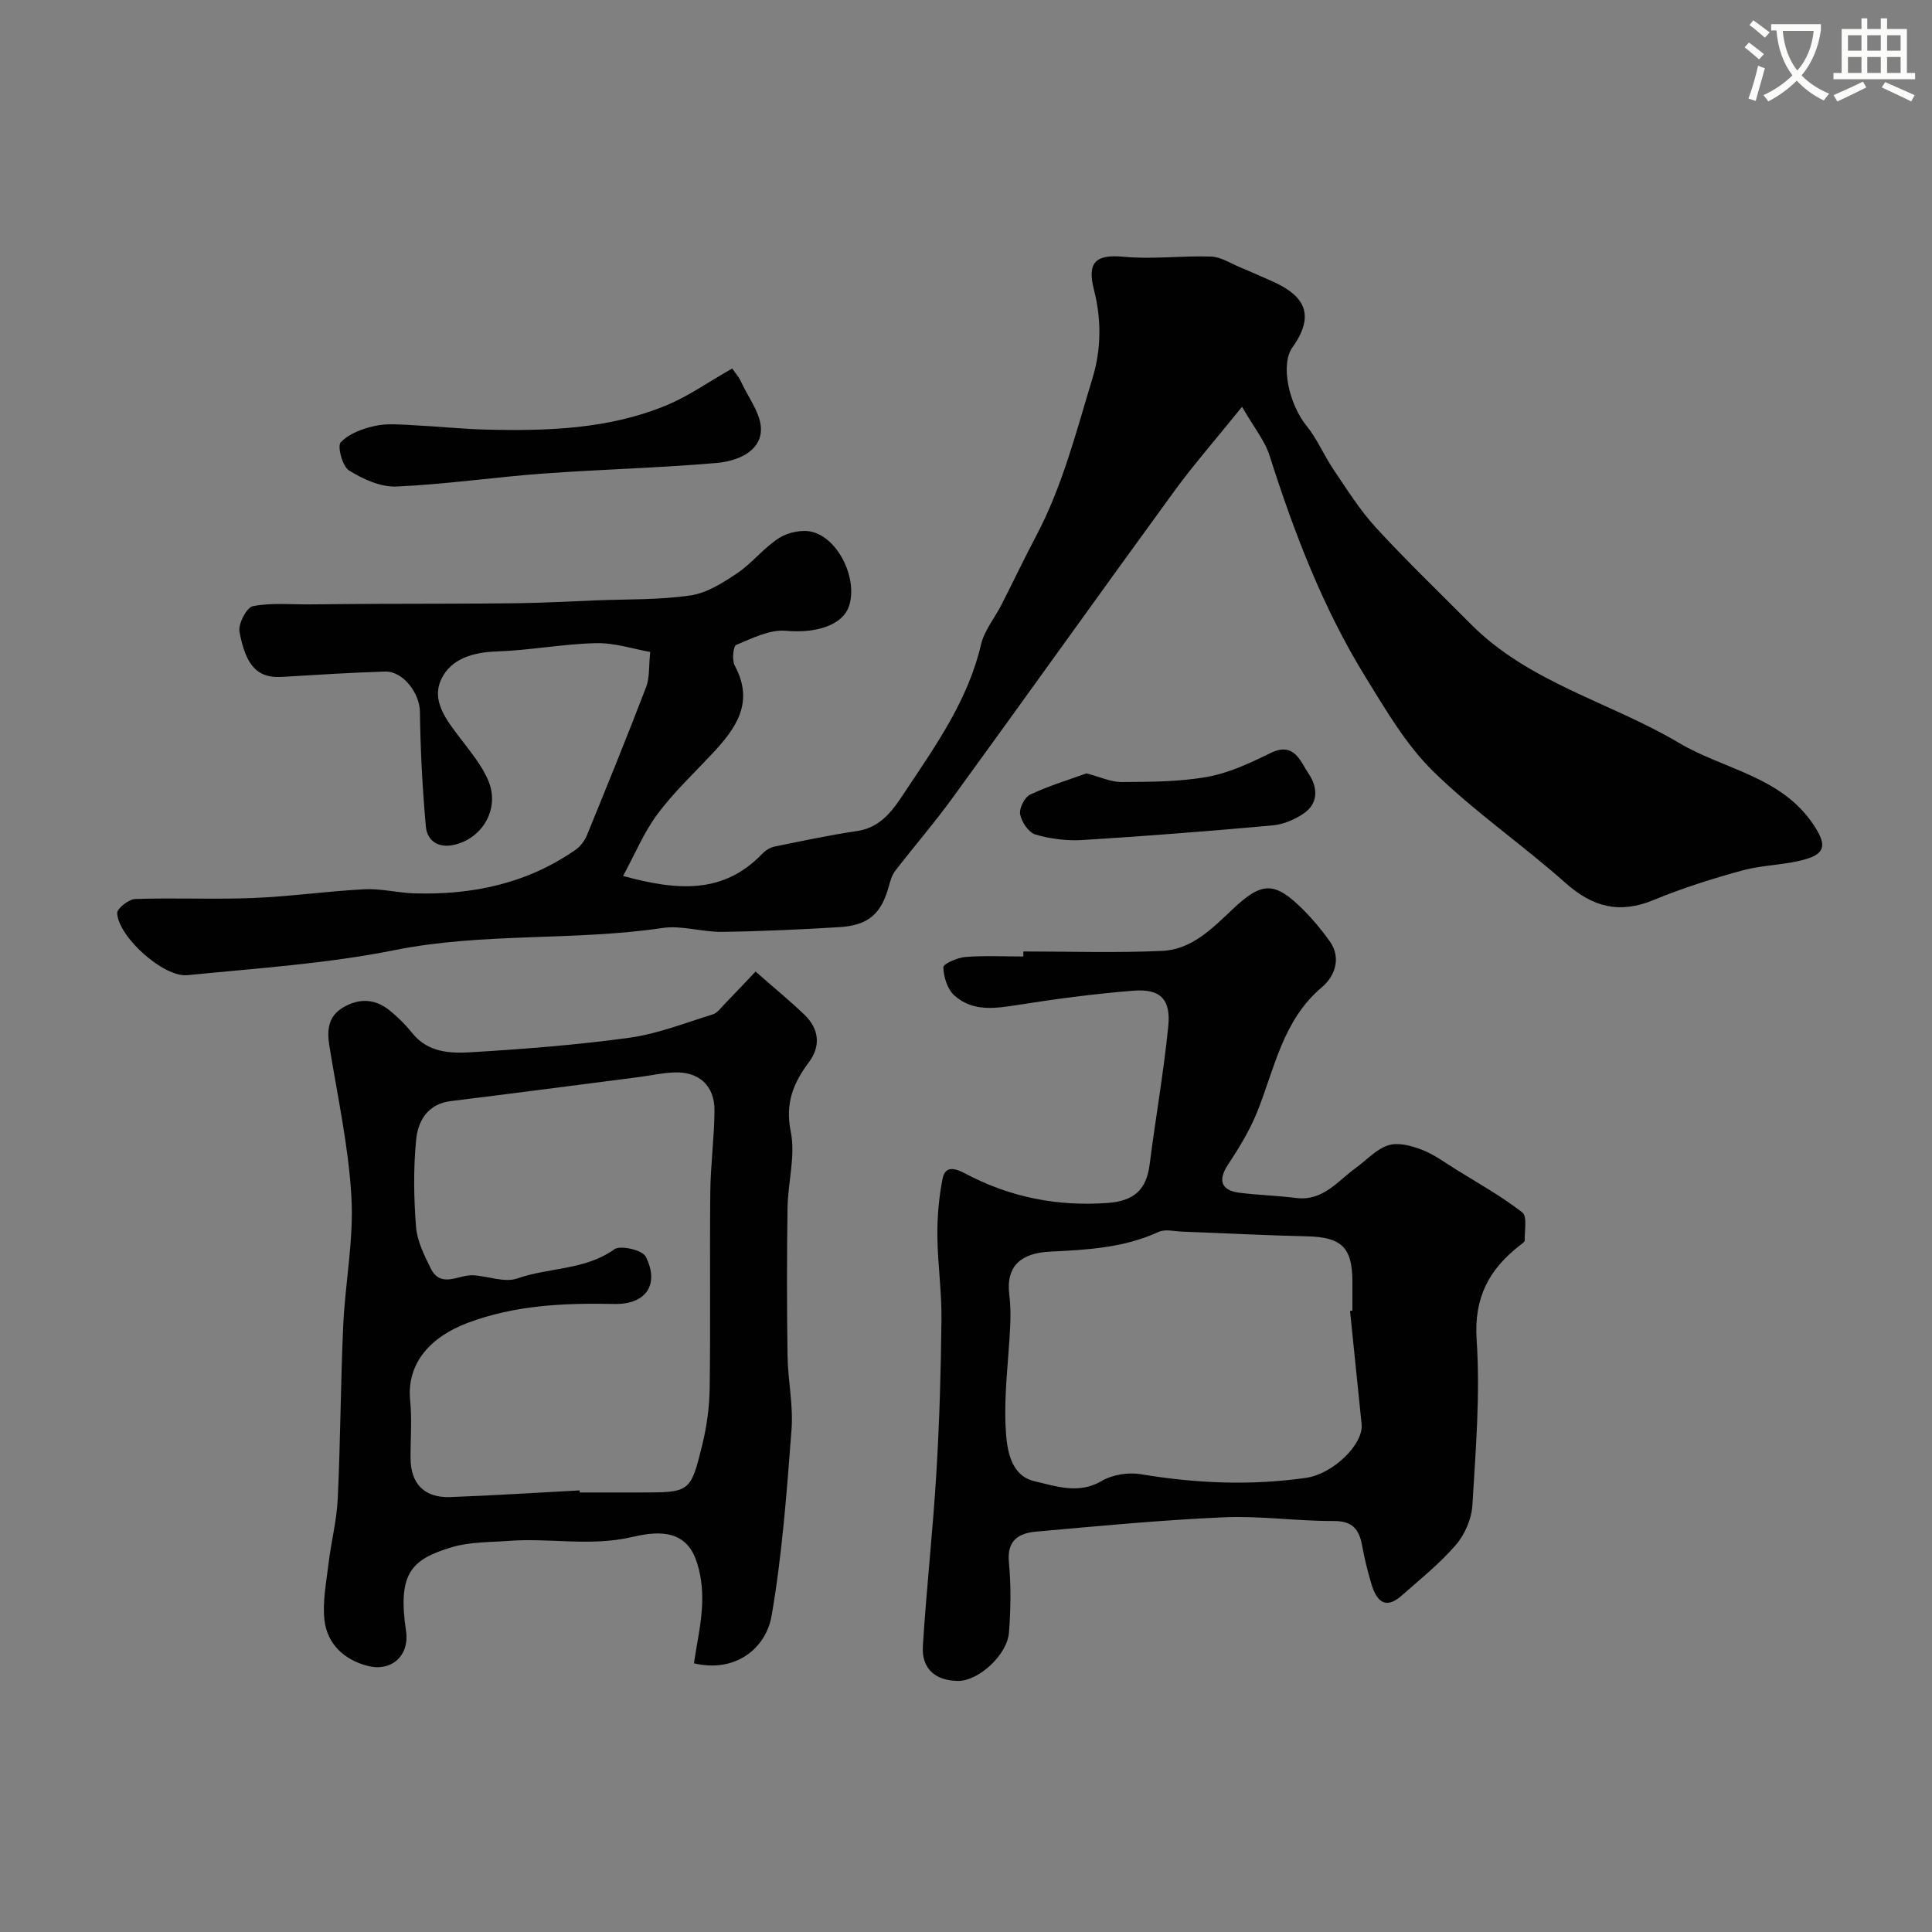
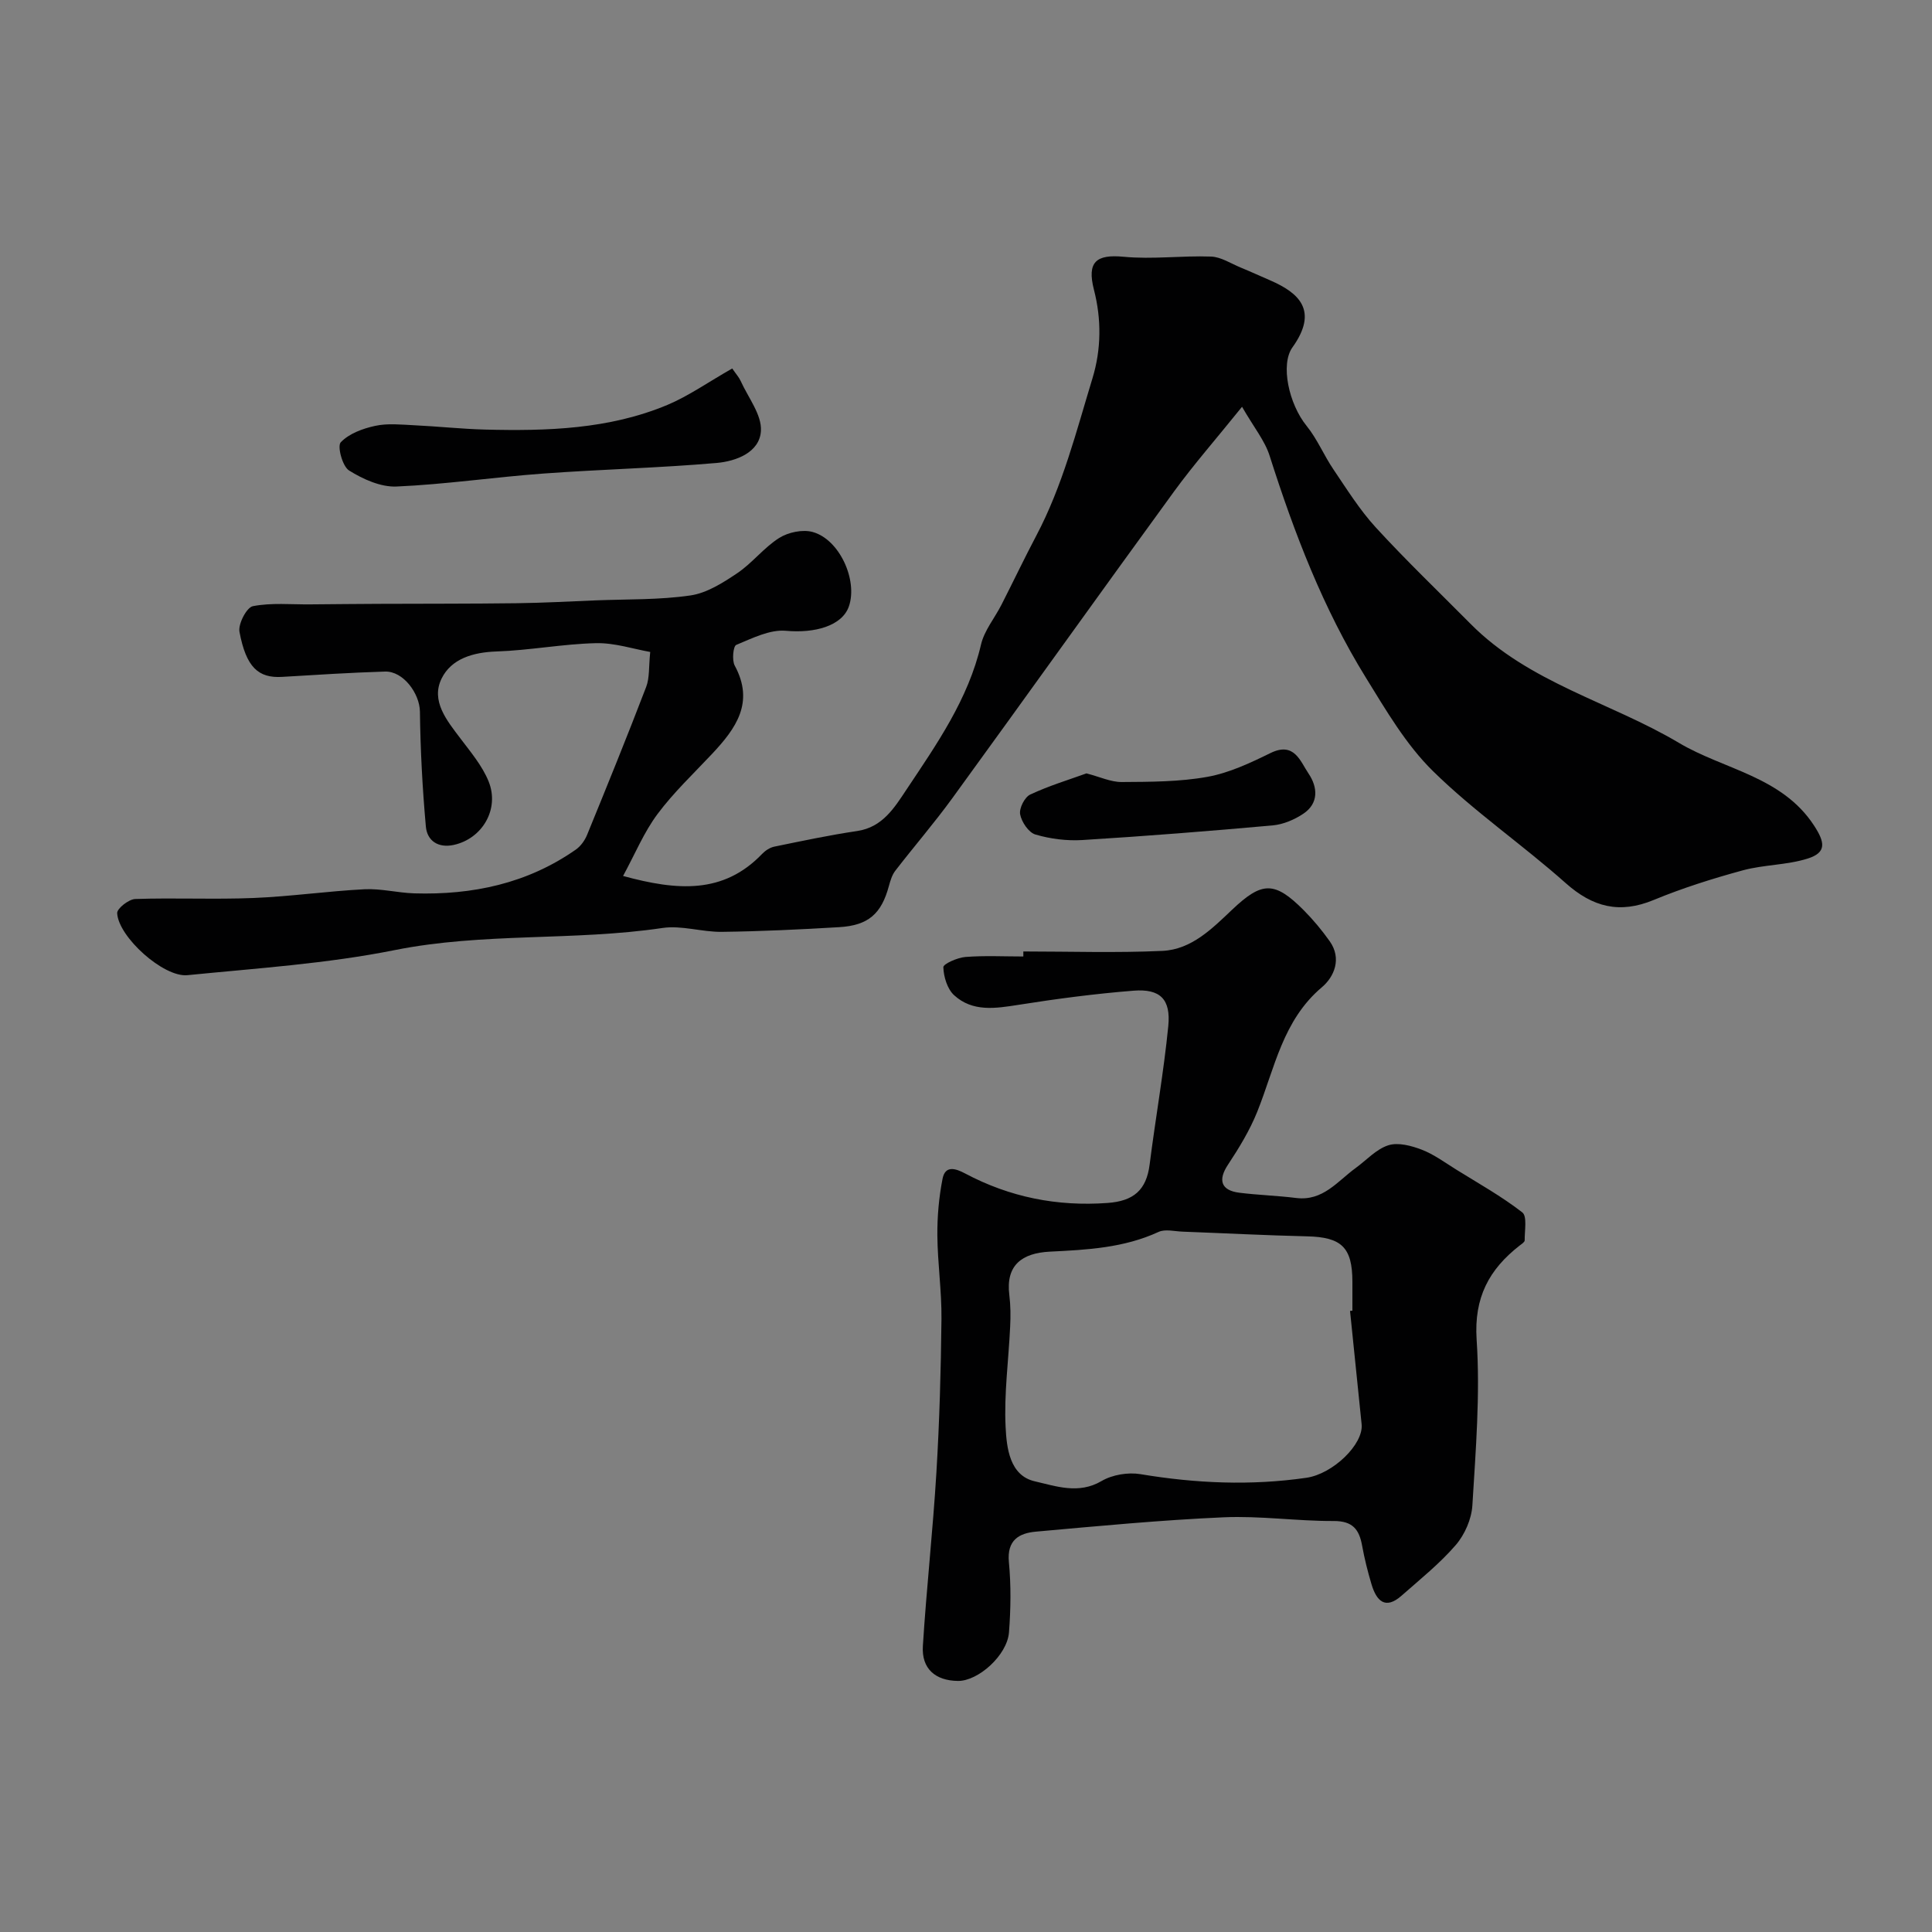
<svg xmlns="http://www.w3.org/2000/svg" enable-background="new 0 0 400 400" viewBox="0 0 400 400">
  <rect x="0" y="0" width="400" height="400" fill="#808080" stroke="none" />
-   <path d="m362.1 8.8c1.1.8 2.1 1.6 3.1 2.4l-1 1.1c-1.3-1.1-2.3-2-3-2.5zm1.9 4.8c.5.2.9.4 1.4.5-.6 2.3-1.3 4.5-1.9 6.8l-1.5-.5c.8-2.1 1.4-4.3 2-6.8zm-1-9.4c1.3.9 2.4 1.8 3.4 2.5l-1 1.1c-1.4-1.2-2.4-2.1-3.2-2.6zm3.7 2.2v-1.4h10.3v1.2c-.5 3.6-1.8 6.8-4 9.4 1.5 1.6 3.4 2.8 5.7 3.8-.3.4-.7.8-1.1 1.4-2.3-1.1-4.1-2.5-5.6-4.1-1.6 1.6-3.6 3.1-5.9 4.3-.3-.5-.7-.9-1-1.3 2.4-1.1 4.4-2.5 6-4.1-1.9-2.5-3-5.6-3.3-9.3h-1.1zm8.8 0h-6.4c.3 3.3 1.3 6 3 8.2 2-2.2 3.1-5.1 3.4-8.2z" fill="#fbfcfa" />
-   <path d="m385.3 3.8h1.3v2.2h2.8v-2.2h1.3v2.2h4.1v9.1h1.7v1.3h-16.9v-1.3h1.7v-9.1h4.1v-2.2zm.4 13.1.7 1.2c-1.8.9-3.8 1.9-6 2.9-.2-.4-.5-.8-.8-1.3 2.3-1 4.3-1.9 6.1-2.8zm-3.1-6.4h2.8v-3.2h-2.8zm0 4.6h2.8v-3.3h-2.8zm4-4.6h2.8v-3.2h-2.8zm0 4.6h2.8v-3.3h-2.8zm3.7 1.9c2.1.9 4.1 1.8 6.1 2.7l-.7 1.3c-2.2-1.1-4.2-2-6.1-2.9zm3.2-9.7h-2.8v3.2h2.8zm-2.8 7.8h2.8v-3.3h-2.8z" fill="#fbfcfa" />
  <g fill="#010102">
    <path d="m257.15 84.22c-5.43 6.74-9.99 11.94-14.05 17.5-15.38 21.11-30.55 42.38-45.91 63.51-3.75 5.16-7.93 10-11.83 15.05-.67.87-1.02 2.05-1.32 3.14-1.55 5.76-4.23 8.18-10.31 8.54-8.09.48-16.19.87-24.3.97-4.1.05-8.32-1.39-12.28-.8-18.38 2.73-37.06.9-55.44 4.58-14.09 2.82-28.57 3.76-42.91 5.19-4.95.49-14.3-7.93-14.54-12.84-.05-.96 2.39-2.88 3.73-2.93 8.16-.28 16.34.12 24.49-.21 7.68-.31 15.32-1.42 22.99-1.81 3.41-.17 6.85.74 10.29.85 12.06.36 23.42-2.03 33.47-9.07 1-.7 1.85-1.89 2.32-3.04 4.16-10.17 8.3-20.36 12.23-30.62.73-1.9.52-4.15.84-7.25-3.48-.61-7.37-1.91-11.23-1.82-6.87.16-13.71 1.49-20.59 1.72-4.87.16-9.36 1.51-11.37 5.6-2.28 4.63 1.08 8.69 3.92 12.44 2.13 2.82 4.51 5.65 5.81 8.86 2.32 5.74-1.31 11.86-7.21 13.15-3.22.7-5.51-.84-5.78-3.8-.71-7.91-1.13-15.87-1.23-23.81-.05-3.72-3.43-8.4-7.23-8.28-7.1.22-14.19.67-21.28 1.1-4.92.3-7.47-1.96-8.85-9.33-.3-1.63 1.49-5.06 2.78-5.31 3.84-.75 7.91-.33 11.89-.37 4.7-.04 9.4-.09 14.1-.11 9.55-.04 19.11-.01 28.66-.13 5.45-.07 10.9-.37 16.35-.59 6.54-.26 13.14-.08 19.58-1.02 3.4-.49 6.74-2.62 9.7-4.61 3.12-2.1 5.51-5.29 8.68-7.29 1.87-1.18 4.84-1.81 6.92-1.24 5.56 1.52 9.38 9.96 7.52 15.39-1.4 4.07-7.1 5.61-13.02 5.07-3.35-.31-7 1.55-10.31 2.92-.63.26-.92 3.17-.31 4.29 4.13 7.64.24 13.01-4.67 18.25-3.85 4.1-7.98 8-11.32 12.48-2.8 3.75-4.63 8.22-7.13 12.82 11.22 3.06 20.77 3.8 28.8-4.58.65-.68 1.6-1.3 2.5-1.49 5.71-1.17 11.43-2.39 17.19-3.24 5.24-.78 7.71-4.86 10.15-8.52 6.27-9.42 12.82-18.72 15.47-30.09.68-2.91 2.82-5.46 4.22-8.21 2.43-4.76 4.72-9.58 7.21-14.3 5.46-10.33 8.29-21.6 11.66-32.66 1.8-5.93 1.87-12.15.29-18.28-1.48-5.78.46-7.37 6.15-6.83 5.97.57 12.06-.26 18.09-.04 2.06.07 4.09 1.43 6.11 2.26 2.07.85 4.11 1.79 6.17 2.68 5.91 2.57 10.04 6.23 4.57 13.87-2.51 3.51-.76 11.69 2.94 16.25 2.21 2.72 3.58 6.11 5.57 9.03 2.78 4.11 5.44 8.38 8.77 12.01 6.28 6.85 13.01 13.29 19.56 19.9 12.13 12.27 28.95 16.22 43.16 24.67 9.33 5.55 21.35 6.94 27.99 17.12 2.28 3.49 2.66 5.61-1.35 6.86-4.3 1.35-9.04 1.24-13.41 2.43-6.24 1.7-12.46 3.66-18.43 6.13-7.06 2.92-12.61 1.5-18.24-3.51-8.94-7.95-18.92-14.79-27.43-23.14-5.61-5.5-9.75-12.63-13.94-19.41-8.84-14.31-14.81-29.9-19.9-45.88-.98-3.13-3.23-5.84-5.72-10.17z" />
    <path d="m211.87 196.99c9.6 0 19.22.32 28.8-.12 6.02-.28 10.3-4.62 14.44-8.54 6.16-5.84 8.76-5.96 14.81.12 1.96 1.97 3.77 4.15 5.38 6.42 2.55 3.6.93 7.38-1.62 9.53-8.11 6.85-9.75 16.72-13.37 25.75-1.55 3.87-3.78 7.52-6.09 11.02-2.07 3.13-1.45 5.29 2.36 5.77 3.91.49 7.87.6 11.78 1.09 5.55.69 8.55-3.47 12.31-6.2 2.24-1.63 4.26-3.91 6.76-4.71 2.03-.65 4.77.08 6.93.91 2.54.98 4.82 2.68 7.17 4.14 4.61 2.86 9.38 5.53 13.64 8.84 1.05.81.47 3.8.5 5.79.01.35-.62.75-1.01 1.05-6.36 4.95-9.51 10.78-8.94 19.5.76 11.38-.19 22.9-.88 34.32-.17 2.82-1.57 6.04-3.43 8.2-3.32 3.85-7.37 7.09-11.21 10.48-3.41 3.02-5.22 1.07-6.24-2.33-.79-2.64-1.46-5.32-1.95-8.02-.61-3.35-1.95-5.1-5.86-5.09-7.6.03-15.22-1.1-22.79-.77-12.98.57-25.94 1.81-38.88 2.97-3.5.31-6.03 1.76-5.6 6.3.46 4.81.39 9.72.02 14.55-.37 4.75-6.37 10.1-10.56 10.06-4.69-.05-7.57-2.53-7.27-7.24.75-11.98 2.08-23.92 2.8-35.9.64-10.58.94-21.19 1.05-31.79.06-5.76-.8-11.53-.85-17.3-.03-3.92.32-7.91 1.08-11.76.55-2.79 2.67-2.14 4.68-1.07 9.22 4.9 19.03 6.86 29.47 6.1 5.43-.39 8.05-2.69 8.72-7.96 1.21-9.56 2.91-19.07 3.86-28.65.55-5.59-1.68-7.77-7.18-7.34-7.97.63-15.93 1.68-23.83 2.93-4.77.75-9.5 1.51-13.33-1.99-1.41-1.29-2.17-3.81-2.23-5.8-.02-.69 2.92-1.99 4.57-2.12 3.97-.31 7.99-.1 11.99-.1 0-.36 0-.7 0-1.04zm67.64 74.42c.16-.02.33-.03.49-.05 0-2 0-3.99 0-5.99-.01-7.13-2.25-9.24-9.41-9.4-8.58-.2-17.15-.65-25.73-.97-1.68-.06-3.62-.58-5 .06-7.19 3.31-14.77 3.7-22.5 4.08-5.76.29-9.17 2.79-8.39 8.99.27 2.16.28 4.39.17 6.57-.32 6.92-1.28 13.86-.94 20.73.21 4.32.83 10.07 6.04 11.26 4.31.98 9.06 2.75 13.83-.06 2.23-1.31 5.49-1.85 8.06-1.42 11.44 1.91 22.85 2.41 34.34.75 5.52-.8 11.86-6.96 11.44-11.08-.8-7.82-1.6-15.65-2.4-23.47z" />
-     <path d="m156.43 201.15c4 3.51 7.19 6.12 10.15 8.97 3.01 2.91 3.39 6.45.9 9.79-3.26 4.36-4.95 8.52-3.76 14.41 1.01 4.99-.59 10.47-.67 15.74-.15 10.19-.15 20.39 0 30.58.07 5.1 1.21 10.24.83 15.29-.98 12.89-1.93 25.85-4.12 38.56-1.19 6.88-7.58 11.91-16.09 9.88.6-4.07 1.56-8.21 1.71-12.38.11-3.1-.28-6.44-1.39-9.32-2.47-6.41-8.62-5.49-13.21-4.43-8.54 1.98-16.96.14-25.39.78-3.93.3-8.01.19-11.73 1.28-8.62 2.54-11.37 5.52-9.59 17.44.73 4.94-2.93 8.47-7.97 7.16-4.79-1.25-8.31-4.45-8.91-9.38-.46-3.82.36-7.83.82-11.73.54-4.53 1.71-9.01 1.92-13.54.56-11.92.59-23.86 1.13-35.79.4-8.88 2.2-17.79 1.7-26.59-.59-10.52-2.9-20.96-4.58-31.41-.52-3.22-.2-6.02 2.76-7.82 3.17-1.92 6.49-1.96 9.48.37 1.82 1.43 3.51 3.11 4.96 4.91 3.21 3.99 7.79 4.2 12.09 3.94 10.98-.66 21.97-1.51 32.86-3.01 5.86-.81 11.53-3.07 17.24-4.83.95-.29 1.69-1.36 2.45-2.14 2.11-2.18 4.2-4.4 6.41-6.73zm-36.42 107.42c.01.14.02.29.02.43h12.49c10.33 0 10.46.03 12.9-9.96.92-3.79 1.46-7.76 1.51-11.66.19-13.54-.01-27.09.13-40.64.06-5.59.82-11.17.87-16.76.05-5.21-3.22-8.17-8.4-7.94-2.44.1-4.86.64-7.29.96-12.97 1.67-25.93 3.37-38.9 4.97-4.8.59-6.8 4.11-7.18 7.99-.59 5.96-.49 12.04-.03 18.02.22 2.92 1.68 5.85 3.01 8.56 2.13 4.34 5.76 1.34 8.77 1.49 3.09.15 6.54 1.59 9.19.66 6.59-2.31 14.01-1.69 20.1-6.04 1.27-.9 5.81.17 6.49 1.52 2.92 5.79.02 9.93-6.43 9.8-10.4-.21-20.66.21-30.57 3.97-7.3 2.77-12.57 8.12-11.77 16.04.4 3.96.05 7.98.08 11.98.04 5.27 2.88 8.19 8.26 7.99 8.93-.32 17.84-.91 26.75-1.38z" />
    <path d="m151.6 76.29c.81 1.18 1.4 1.82 1.74 2.57 1.55 3.45 4.41 7.01 4.2 10.37-.27 4.46-5.17 6.27-9.16 6.62-11.96 1.04-23.99 1.32-35.97 2.2-10.12.74-20.2 2.24-30.32 2.68-3.27.14-6.94-1.52-9.82-3.32-1.38-.86-2.48-5.05-1.72-5.84 1.72-1.8 4.56-2.85 7.13-3.4 2.56-.56 5.33-.26 8-.13 4.93.23 9.85.77 14.77.9 12.83.32 25.65-.06 37.71-5.1 4.43-1.86 8.45-4.72 13.44-7.55z" />
    <path d="m224.94 160.12c2.79.72 5.04 1.8 7.28 1.79 5.92-.04 11.94-.03 17.74-1.07 4.52-.81 8.9-2.88 13.08-4.93 4.95-2.42 6.17 1.73 7.9 4.28 1.86 2.75 2.15 6.12-1.11 8.29-1.84 1.23-4.15 2.21-6.33 2.41-13.12 1.18-26.25 2.22-39.39 3.03-3.23.2-6.63-.23-9.73-1.14-1.41-.41-2.87-2.59-3.17-4.18-.24-1.24.93-3.56 2.09-4.1 3.9-1.83 8.09-3.09 11.64-4.38z" />
  </g>
</svg>